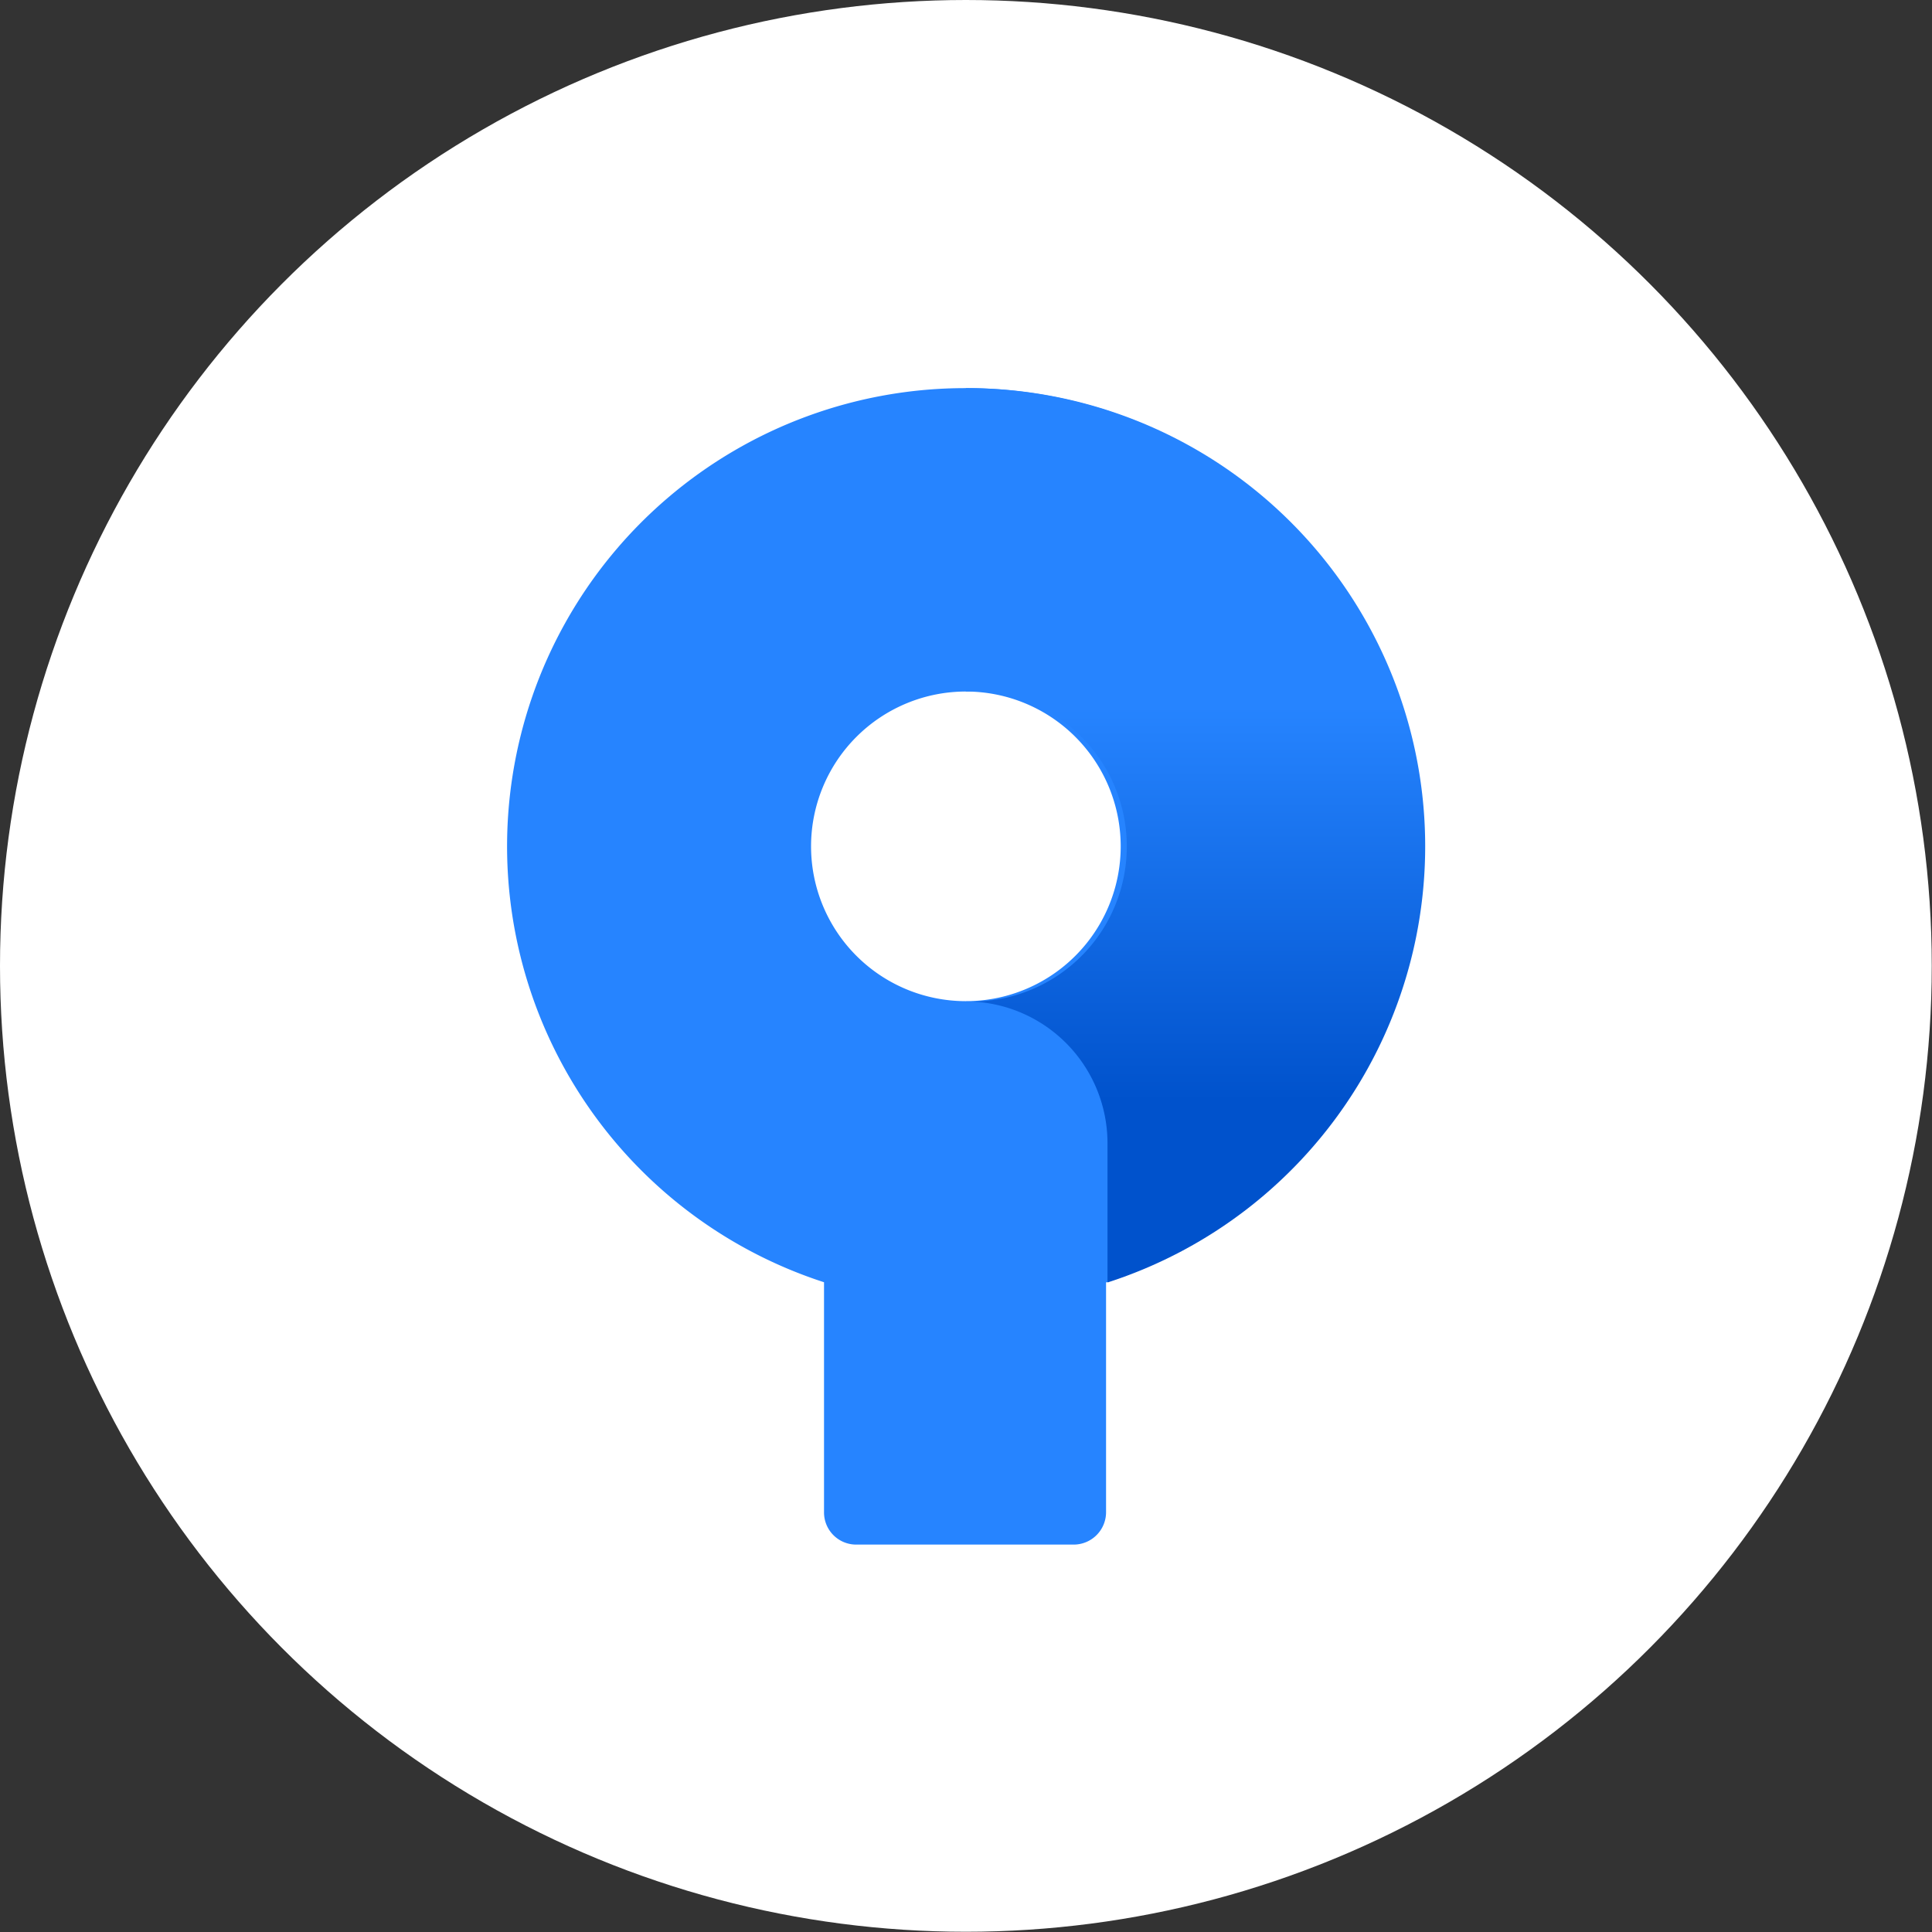
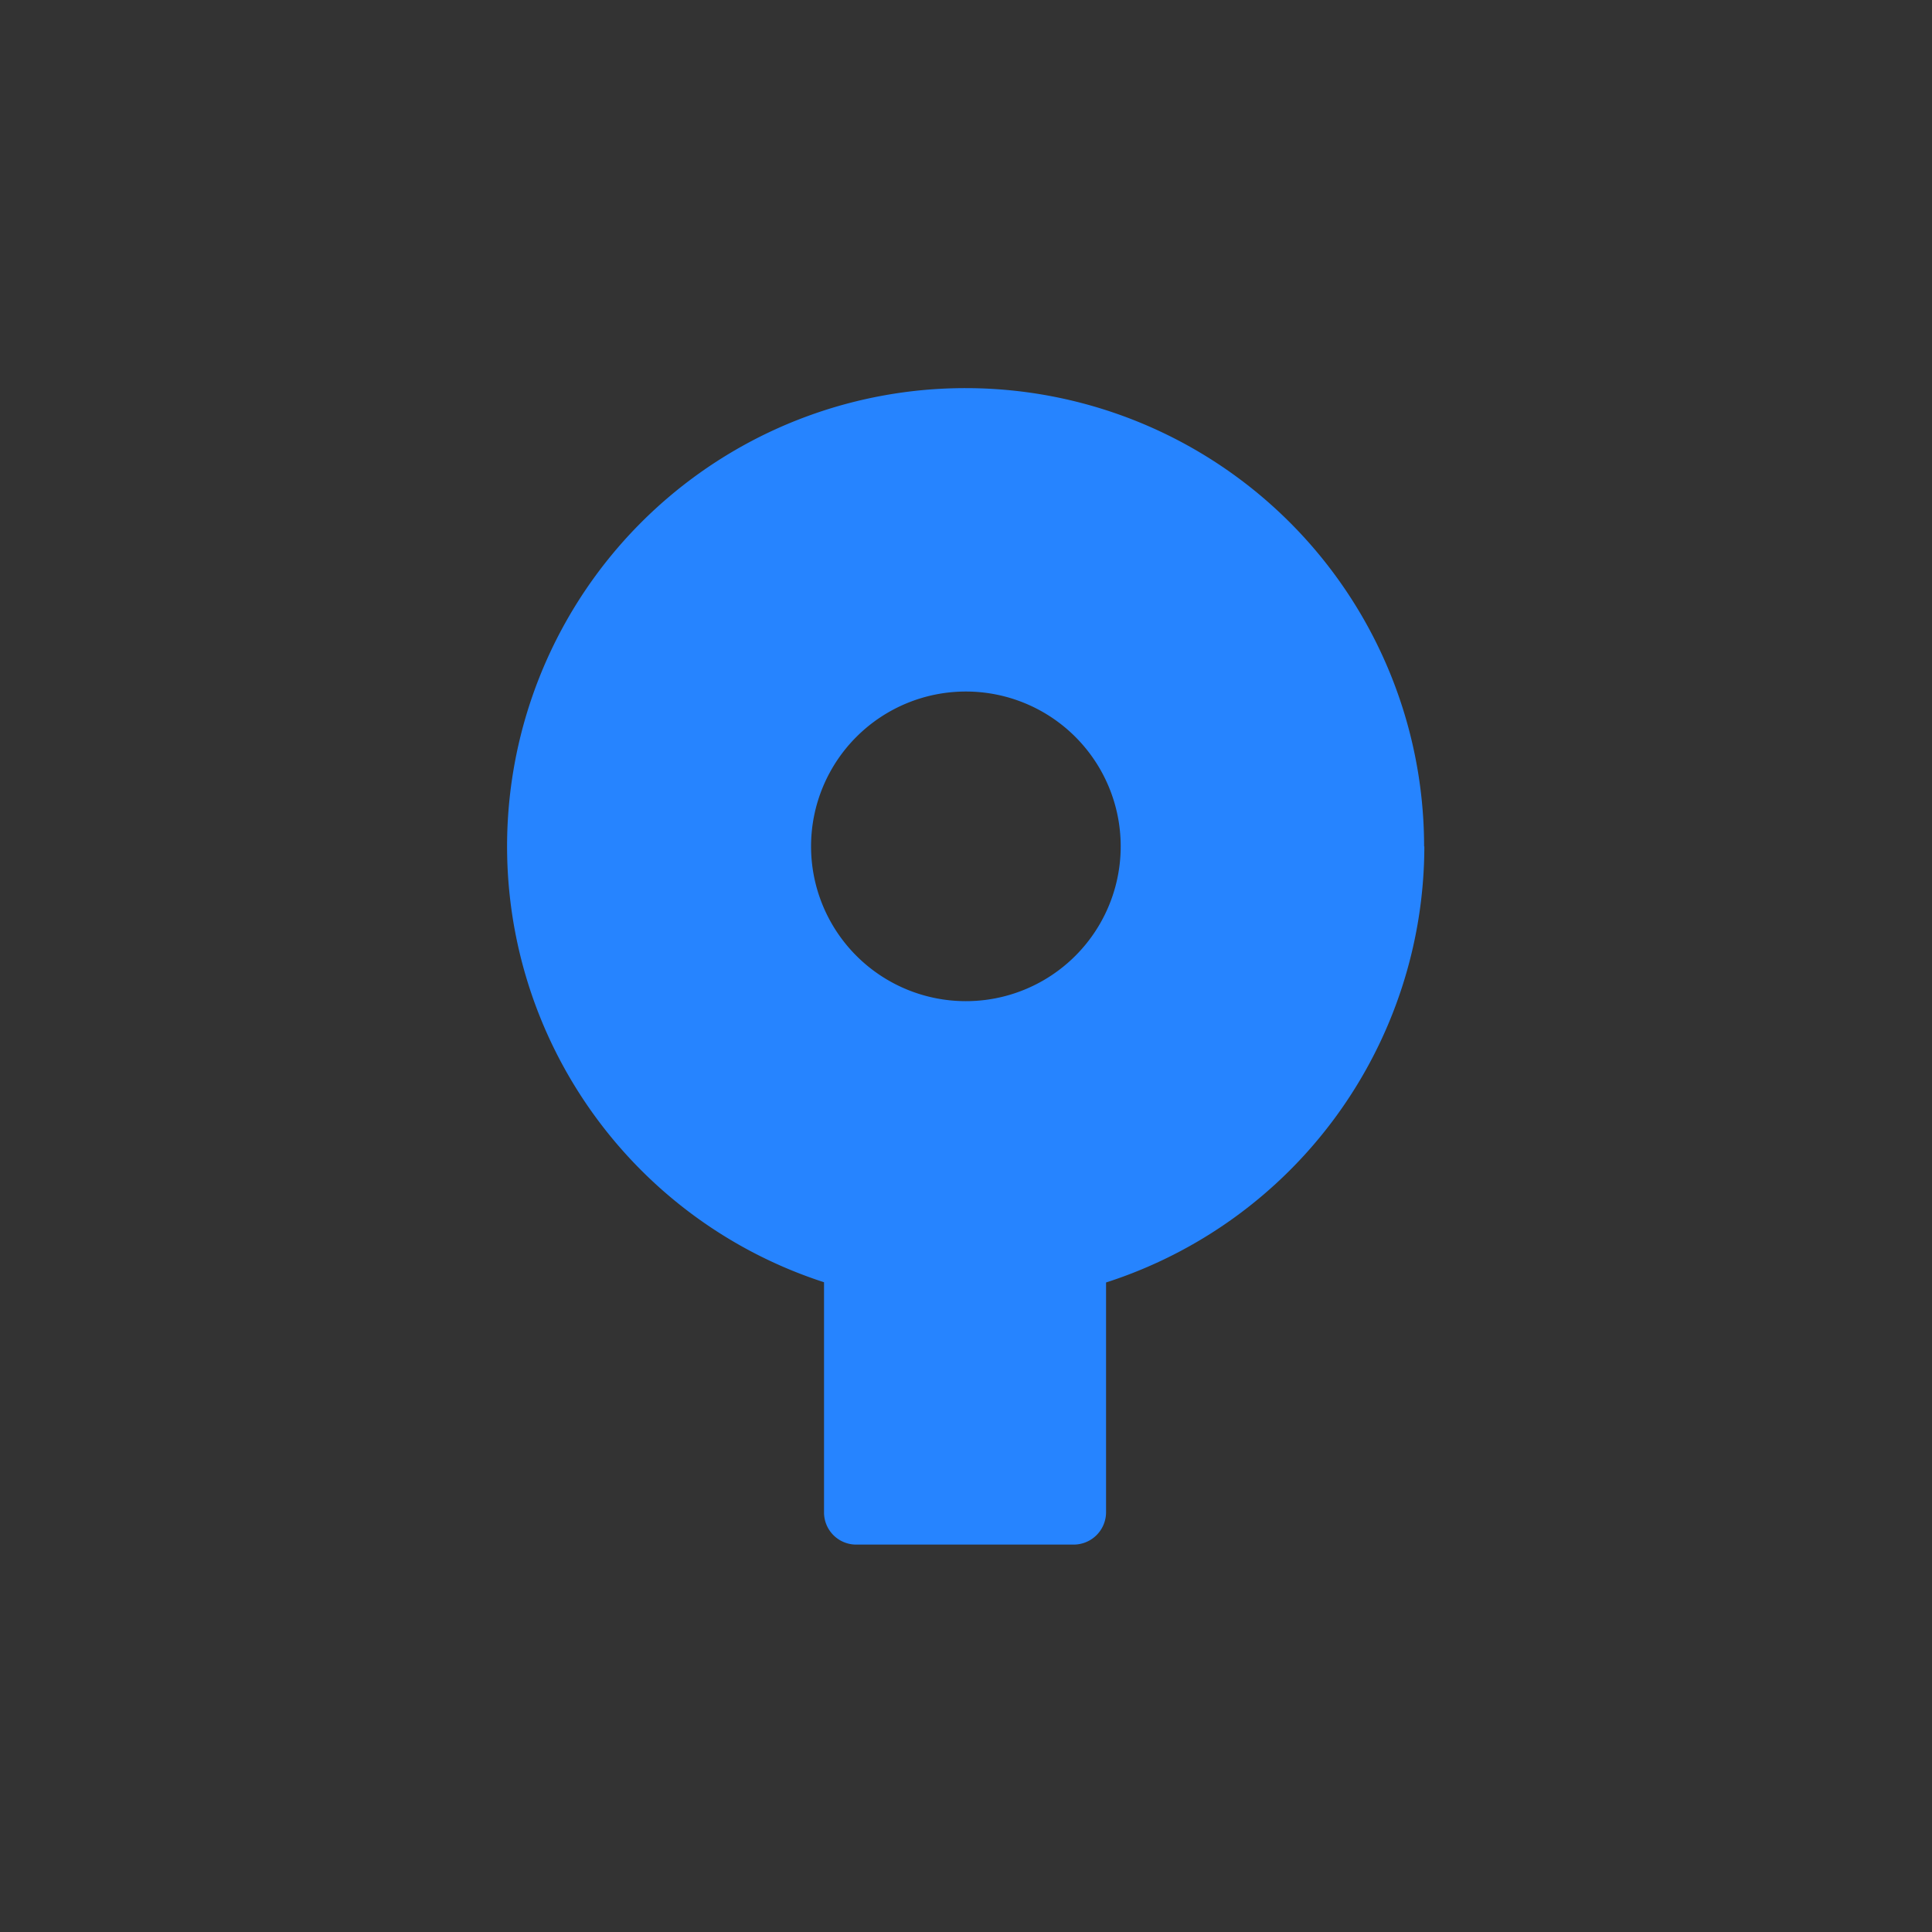
<svg xmlns="http://www.w3.org/2000/svg" viewBox="0 0 80.49 80.49">
  <rect x="0" y="0" width="80.49" height="80.49" fill="#333333" stroke="none" />
  <defs>
    <style>.cls-1{fill:#fff;}.cls-2{fill:#2684ff;}.cls-3{fill:url(#linear-gradient);}</style>
    <linearGradient id="linear-gradient" x1="-894.36" y1="-123.85" x2="-894.36" y2="-123.27" gradientTransform="matrix(34.85, 0, 0, -34.85, 31220.79, -4266.59)" gradientUnits="userSpaceOnUse">
      <stop offset="0.18" stop-color="#0052cc" />
      <stop offset="1" stop-color="#2684ff" />
    </linearGradient>
  </defs>
  <title>x</title>
  <g id="Services">
    <g id="SourceTree">
-       <circle class="cls-1" cx="40.24" cy="40.24" r="40.24" />
      <path class="cls-2" d="M59.33,35.27a19.1,19.1,0,0,0-19.1-19.1h0a19.09,19.09,0,0,0-5.9,37.25V63a1.34,1.34,0,0,0,1.34,1.35h9.06A1.35,1.35,0,0,0,46.08,63V53.43A19.11,19.11,0,0,0,59.34,35.26Zm-19.1,6.44a6.45,6.45,0,1,1,6.46-6.45,6.45,6.45,0,0,1-6.46,6.45Z" />
-       <path class="cls-3" d="M40.23,16.17V28.81a6.46,6.46,0,1,1,0,12.91,5.91,5.91,0,0,1,5.91,5.91h0v5.8a19.09,19.09,0,0,0-5.91-37.26Z" />
    </g>
  </g>
</svg>